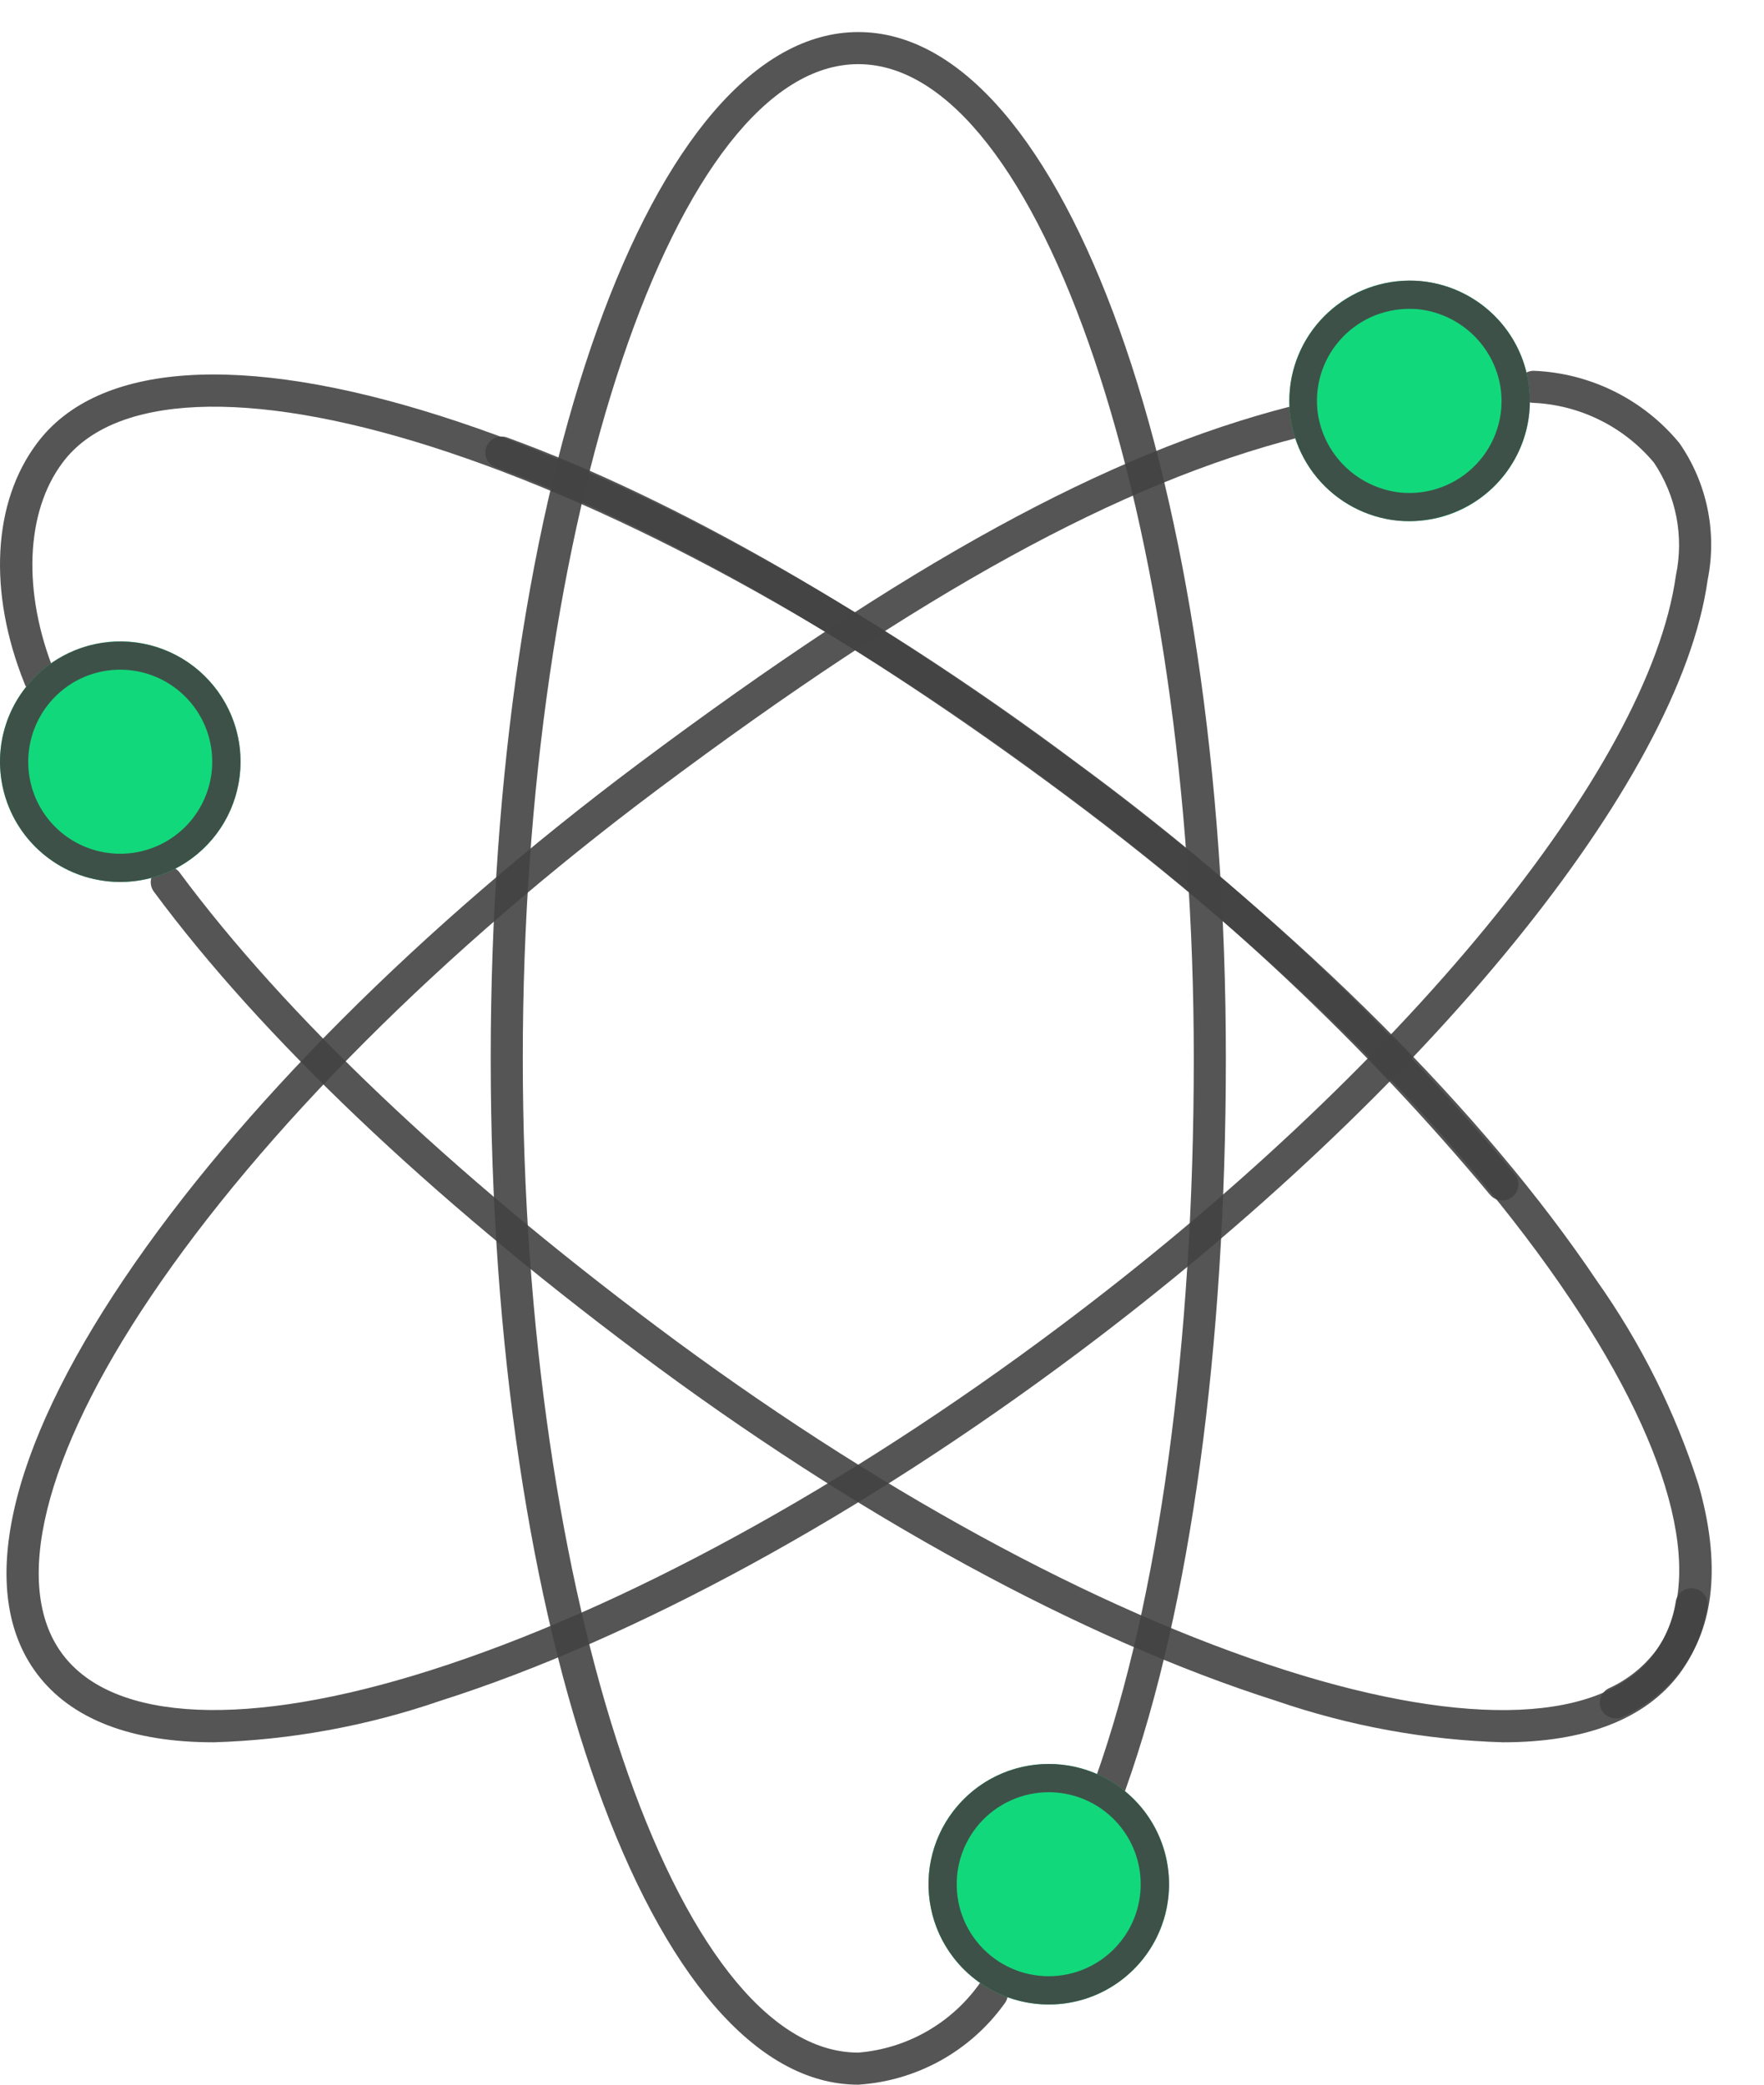
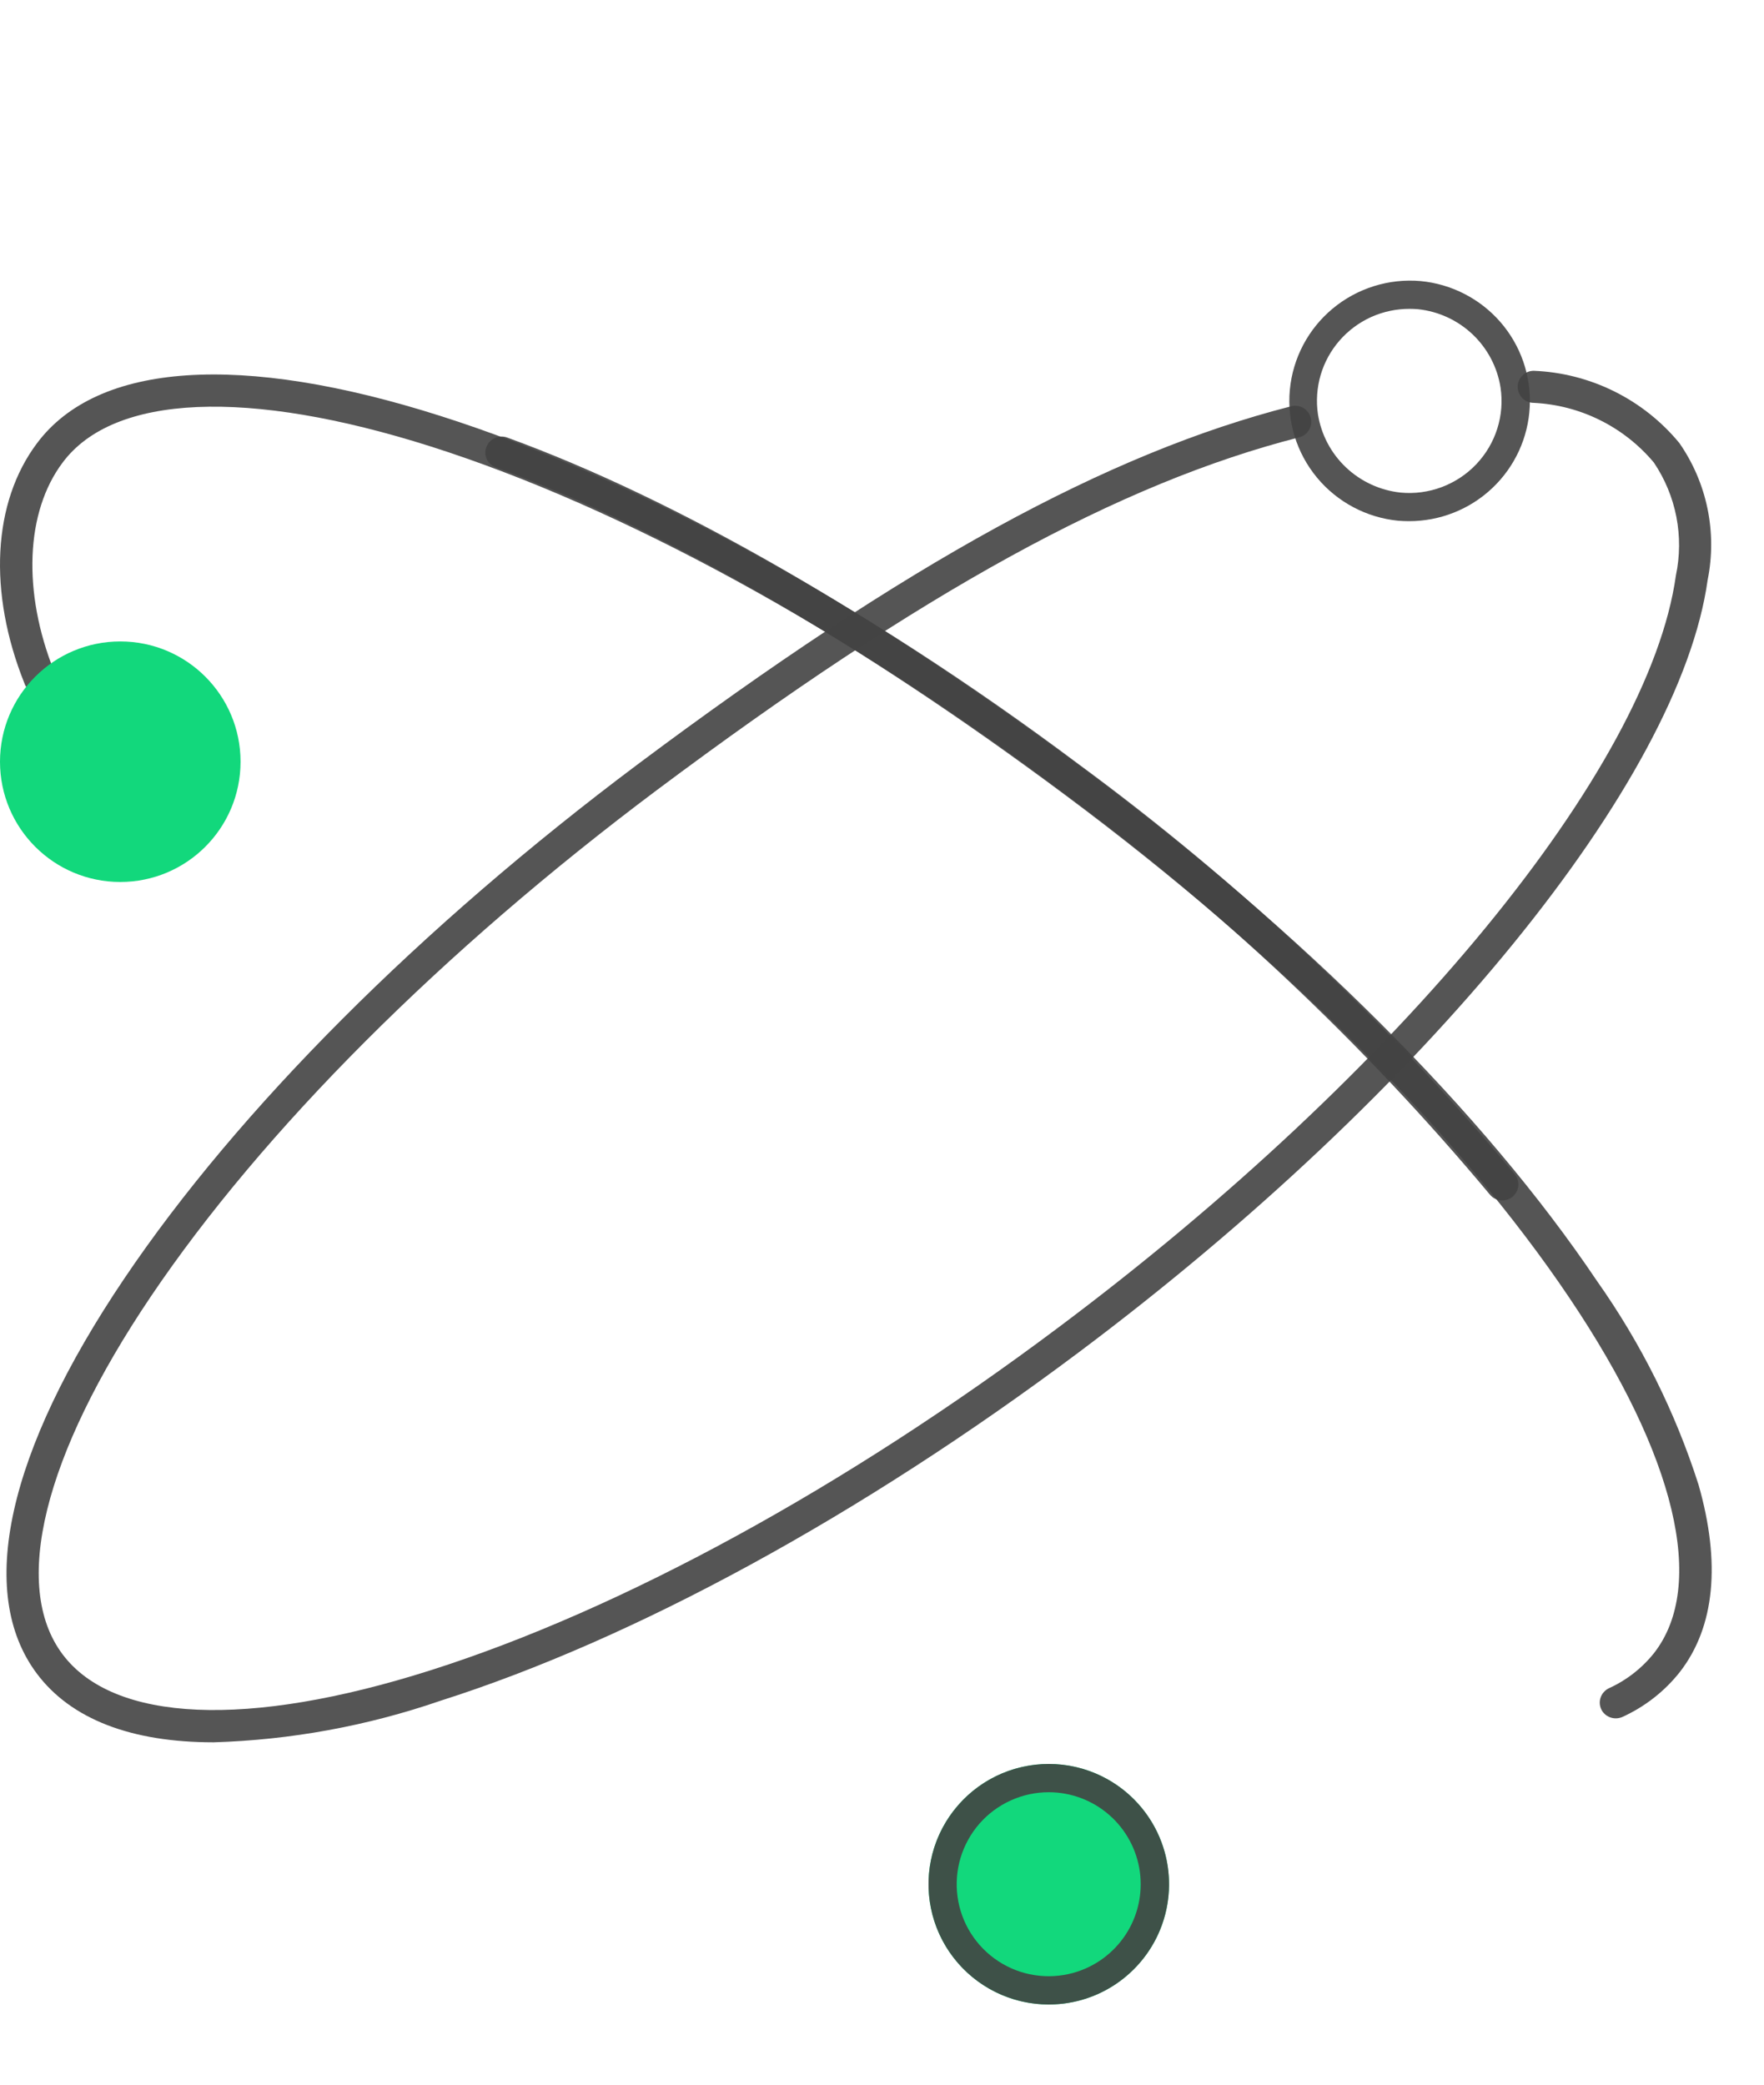
<svg xmlns="http://www.w3.org/2000/svg" width="44" height="52" viewBox="0 0 44 52" fill="none">
-   <path d="M21.409 52C16.267 52 12.24 40.755 12.24 26.4C12.24 12.045 16.267 0.8 21.409 0.8C26.551 0.8 30.577 12.045 30.577 26.4C30.577 33.618 29.691 40.089 28.081 44.62C28.066 44.672 28.04 44.721 28.005 44.762C27.97 44.804 27.927 44.839 27.879 44.863C27.831 44.888 27.778 44.903 27.723 44.906C27.669 44.91 27.615 44.902 27.564 44.884C27.512 44.866 27.465 44.837 27.425 44.8C27.386 44.763 27.354 44.719 27.332 44.669C27.31 44.619 27.298 44.566 27.297 44.511C27.297 44.457 27.307 44.403 27.328 44.353C28.907 39.905 29.777 33.529 29.777 26.4C29.777 12.96 25.945 1.6 21.409 1.6C16.873 1.6 13.04 12.96 13.04 26.4C13.04 39.84 16.872 51.2 21.409 51.2C22.011 51.151 22.595 50.97 23.119 50.67C23.643 50.371 24.095 49.959 24.443 49.466C24.512 49.389 24.61 49.342 24.713 49.335C24.817 49.328 24.919 49.362 24.998 49.43C25.077 49.497 25.127 49.593 25.137 49.696C25.147 49.8 25.116 49.903 25.051 49.984C24.631 50.568 24.086 51.052 23.456 51.401C22.827 51.749 22.127 51.954 21.409 52Z" fill="#434343" fill-opacity="0.9" />
  <path d="M5.327 43.46C3.28 43.46 1.773 42.886 0.919 41.746C-0.595 39.724 0.178 36.226 3.098 31.895C5.938 27.68 10.489 23.124 15.912 19.061C22.606 14.055 27.632 11.301 32.208 10.134C32.311 10.107 32.42 10.123 32.511 10.177C32.602 10.231 32.668 10.319 32.695 10.422C32.721 10.525 32.705 10.634 32.651 10.725C32.597 10.816 32.509 10.883 32.406 10.909C27.936 12.05 22.997 14.762 16.392 19.702C11.038 23.712 6.552 28.202 3.761 32.342C1.086 36.31 0.283 39.561 1.56 41.264C2.837 42.967 6.18 43.113 10.739 41.664C15.501 40.15 21.071 37.109 26.419 33.098C34.946 26.711 41.129 19.178 41.802 14.357C41.904 13.874 41.908 13.376 41.814 12.891C41.719 12.407 41.529 11.947 41.253 11.538C40.883 11.096 40.426 10.736 39.91 10.48C39.394 10.223 38.831 10.077 38.256 10.049C38.15 10.049 38.048 10.007 37.973 9.932C37.898 9.857 37.856 9.755 37.856 9.649C37.856 9.543 37.898 9.441 37.973 9.366C38.048 9.291 38.15 9.249 38.256 9.249C38.955 9.277 39.639 9.452 40.266 9.763C40.892 10.074 41.446 10.513 41.89 11.053C42.232 11.545 42.47 12.102 42.591 12.688C42.712 13.275 42.713 13.881 42.594 14.468C41.894 19.486 35.586 27.231 26.899 33.739C21.477 37.801 15.823 40.886 10.979 42.426C9.158 43.053 7.252 43.402 5.327 43.46Z" fill="#434343" fill-opacity="0.9" />
  <path d="M37.473 29.944C37.413 29.944 37.354 29.931 37.3 29.905C37.246 29.88 37.199 29.842 37.161 29.796C34.001 26.011 30.396 22.622 26.423 19.702C21.072 15.692 15.501 12.65 10.743 11.136C6.183 9.688 2.837 9.83 1.564 11.536C0.637 12.766 0.557 14.763 1.352 16.75C1.375 16.799 1.387 16.852 1.389 16.907C1.391 16.961 1.381 17.015 1.361 17.066C1.341 17.116 1.311 17.162 1.273 17.201C1.234 17.239 1.188 17.27 1.138 17.29C1.087 17.31 1.033 17.32 0.979 17.318C0.925 17.317 0.871 17.304 0.822 17.282C0.772 17.259 0.728 17.226 0.692 17.186C0.655 17.145 0.628 17.098 0.61 17.046C-0.303 14.769 -0.185 12.529 0.924 11.055C2.435 9.034 6.009 8.791 10.985 10.375C15.83 11.915 21.484 15 26.905 19.062C30.93 22.022 34.583 25.457 37.785 29.292C37.852 29.374 37.882 29.479 37.871 29.584C37.861 29.689 37.809 29.785 37.727 29.852C37.656 29.912 37.566 29.944 37.473 29.944Z" fill="#434343" fill-opacity="0.9" />
-   <path d="M37.487 43.46C35.561 43.402 33.655 43.053 31.833 42.426C26.988 40.886 21.334 37.801 15.913 33.739C10.69 29.83 6.512 25.855 3.84 22.244C3.808 22.202 3.785 22.154 3.772 22.103C3.759 22.052 3.756 21.999 3.764 21.947C3.771 21.895 3.789 21.845 3.816 21.8C3.842 21.755 3.878 21.715 3.92 21.684C3.962 21.652 4.01 21.63 4.06 21.616C4.111 21.604 4.164 21.601 4.216 21.608C4.268 21.616 4.318 21.633 4.364 21.66C4.409 21.687 4.448 21.722 4.48 21.764C7.112 25.317 11.232 29.236 16.392 33.098C21.744 37.109 27.312 40.15 32.076 41.664C36.636 43.115 39.981 42.969 41.254 41.264C41.541 40.872 41.729 40.416 41.801 39.936C41.821 39.835 41.88 39.745 41.966 39.687C42.051 39.628 42.155 39.605 42.257 39.622C42.359 39.638 42.451 39.694 42.513 39.777C42.575 39.859 42.602 39.963 42.589 40.066C42.497 40.674 42.259 41.25 41.895 41.746C41.042 42.886 39.533 43.46 37.487 43.46Z" fill="#434343" fill-opacity="0.9" />
-   <circle cx="35.16" cy="10" r="3" fill="#12D87C" />
  <circle cx="3" cy="19" r="3" fill="#12D87C" />
  <circle cx="26.16" cy="47" r="3" fill="#12D87C" />
  <path d="M42.368 37.038C41.788 35.222 40.932 33.506 39.83 31.947C37.019 27.766 32.492 23.244 27.081 19.212C21.872 15.328 16.882 12.456 12.654 10.915C12.605 10.896 12.552 10.888 12.499 10.889C12.446 10.891 12.394 10.903 12.346 10.925C12.297 10.946 12.254 10.977 12.217 11.015C12.181 11.053 12.152 11.097 12.133 11.146C12.114 11.195 12.104 11.246 12.105 11.298C12.107 11.35 12.118 11.402 12.14 11.449C12.161 11.496 12.192 11.539 12.23 11.575C12.268 11.61 12.313 11.638 12.362 11.656C16.523 13.175 21.442 16.008 26.59 19.846C31.933 23.825 36.395 28.278 39.156 32.389C41.802 36.324 42.569 39.545 41.261 41.229C40.959 41.61 40.568 41.915 40.122 42.116C40.029 42.164 39.959 42.245 39.925 42.342C39.891 42.439 39.897 42.545 39.941 42.638C39.985 42.73 40.064 42.801 40.161 42.837C40.258 42.873 40.366 42.871 40.462 42.83C41.026 42.575 41.521 42.188 41.902 41.705C42.776 40.578 42.923 38.984 42.368 37.038Z" fill="#434343" fill-opacity="0.9" />
  <path d="M35.145 13C35.055 13 34.965 12.996 34.874 12.989C34.083 12.911 33.354 12.523 32.848 11.911C32.342 11.299 32.099 10.513 32.173 9.723C32.247 8.933 32.631 8.205 33.242 7.697C33.853 7.189 34.641 6.942 35.434 7.011C36.204 7.084 36.917 7.45 37.425 8.033C37.932 8.617 38.194 9.372 38.157 10.143C38.12 10.914 37.786 11.641 37.225 12.173C36.664 12.705 35.919 13.001 35.145 13ZM35.16 7.704C34.829 7.703 34.501 7.773 34.199 7.909C33.898 8.046 33.629 8.246 33.412 8.495C33.195 8.745 33.034 9.038 32.941 9.355C32.849 9.672 32.825 10.006 32.874 10.333C32.954 10.839 33.199 11.305 33.572 11.658C33.945 12.011 34.424 12.232 34.935 12.287C35.283 12.32 35.633 12.273 35.96 12.151C36.287 12.028 36.582 11.834 36.822 11.581C37.062 11.329 37.242 11.025 37.347 10.693C37.452 10.361 37.48 10.01 37.428 9.665C37.349 9.16 37.104 8.694 36.732 8.341C36.36 7.988 35.882 7.767 35.371 7.713C35.301 7.707 35.23 7.704 35.16 7.704Z" fill="#434343" fill-opacity="0.9" />
-   <path d="M3.005 22C2.775 22 2.545 21.974 2.321 21.922C1.743 21.788 1.218 21.485 0.812 21.052C0.406 20.62 0.138 20.076 0.041 19.491C-0.057 18.906 0.022 18.305 0.266 17.764C0.511 17.224 0.91 16.768 1.413 16.454C1.807 16.208 2.253 16.058 2.715 16.014C3.177 15.97 3.643 16.033 4.076 16.2C4.51 16.366 4.898 16.631 5.212 16.974C5.526 17.316 5.755 17.726 5.884 18.172C6.012 18.619 6.034 19.088 5.95 19.545C5.866 20.001 5.677 20.432 5.398 20.803C5.119 21.174 4.757 21.475 4.342 21.683C3.927 21.891 3.469 21.999 3.005 22ZM1.785 17.052C1.269 17.374 0.902 17.888 0.764 18.481C0.626 19.074 0.728 19.697 1.049 20.214C1.289 20.599 1.638 20.905 2.052 21.092C2.466 21.279 2.926 21.339 3.374 21.265C3.822 21.19 4.238 20.985 4.569 20.674C4.9 20.363 5.131 19.962 5.234 19.519C5.337 19.077 5.306 18.614 5.146 18.189C4.985 17.765 4.702 17.397 4.333 17.133C3.964 16.869 3.524 16.72 3.07 16.706C2.617 16.691 2.169 16.812 1.783 17.052H1.785Z" fill="#434343" fill-opacity="0.9" />
  <path d="M26.157 50C25.698 50 25.246 49.894 24.834 49.691C24.423 49.488 24.063 49.194 23.783 48.83C23.503 48.467 23.31 48.044 23.22 47.594C23.129 47.144 23.142 46.68 23.259 46.236C23.376 45.792 23.593 45.381 23.894 45.035C24.194 44.688 24.57 44.415 24.993 44.236C25.416 44.058 25.874 43.979 26.332 44.005C26.79 44.031 27.236 44.162 27.636 44.388C28.213 44.714 28.666 45.222 28.924 45.833C29.182 46.444 29.23 47.123 29.061 47.764C28.892 48.405 28.516 48.972 27.99 49.377C27.465 49.782 26.82 50.001 26.157 50ZM26.162 44.705C25.834 44.705 25.51 44.774 25.212 44.91C24.913 45.045 24.647 45.242 24.431 45.489C24.215 45.736 24.055 46.026 23.96 46.34C23.866 46.654 23.84 46.984 23.884 47.309C23.928 47.634 24.041 47.946 24.216 48.223C24.391 48.5 24.623 48.737 24.897 48.917C25.171 49.097 25.48 49.217 25.804 49.267C26.128 49.318 26.459 49.298 26.775 49.21C27.308 49.061 27.77 48.724 28.075 48.261C28.38 47.798 28.506 47.24 28.432 46.691C28.357 46.142 28.086 45.638 27.669 45.273C27.252 44.908 26.716 44.706 26.162 44.705Z" fill="#434343" fill-opacity="0.9" />
</svg>